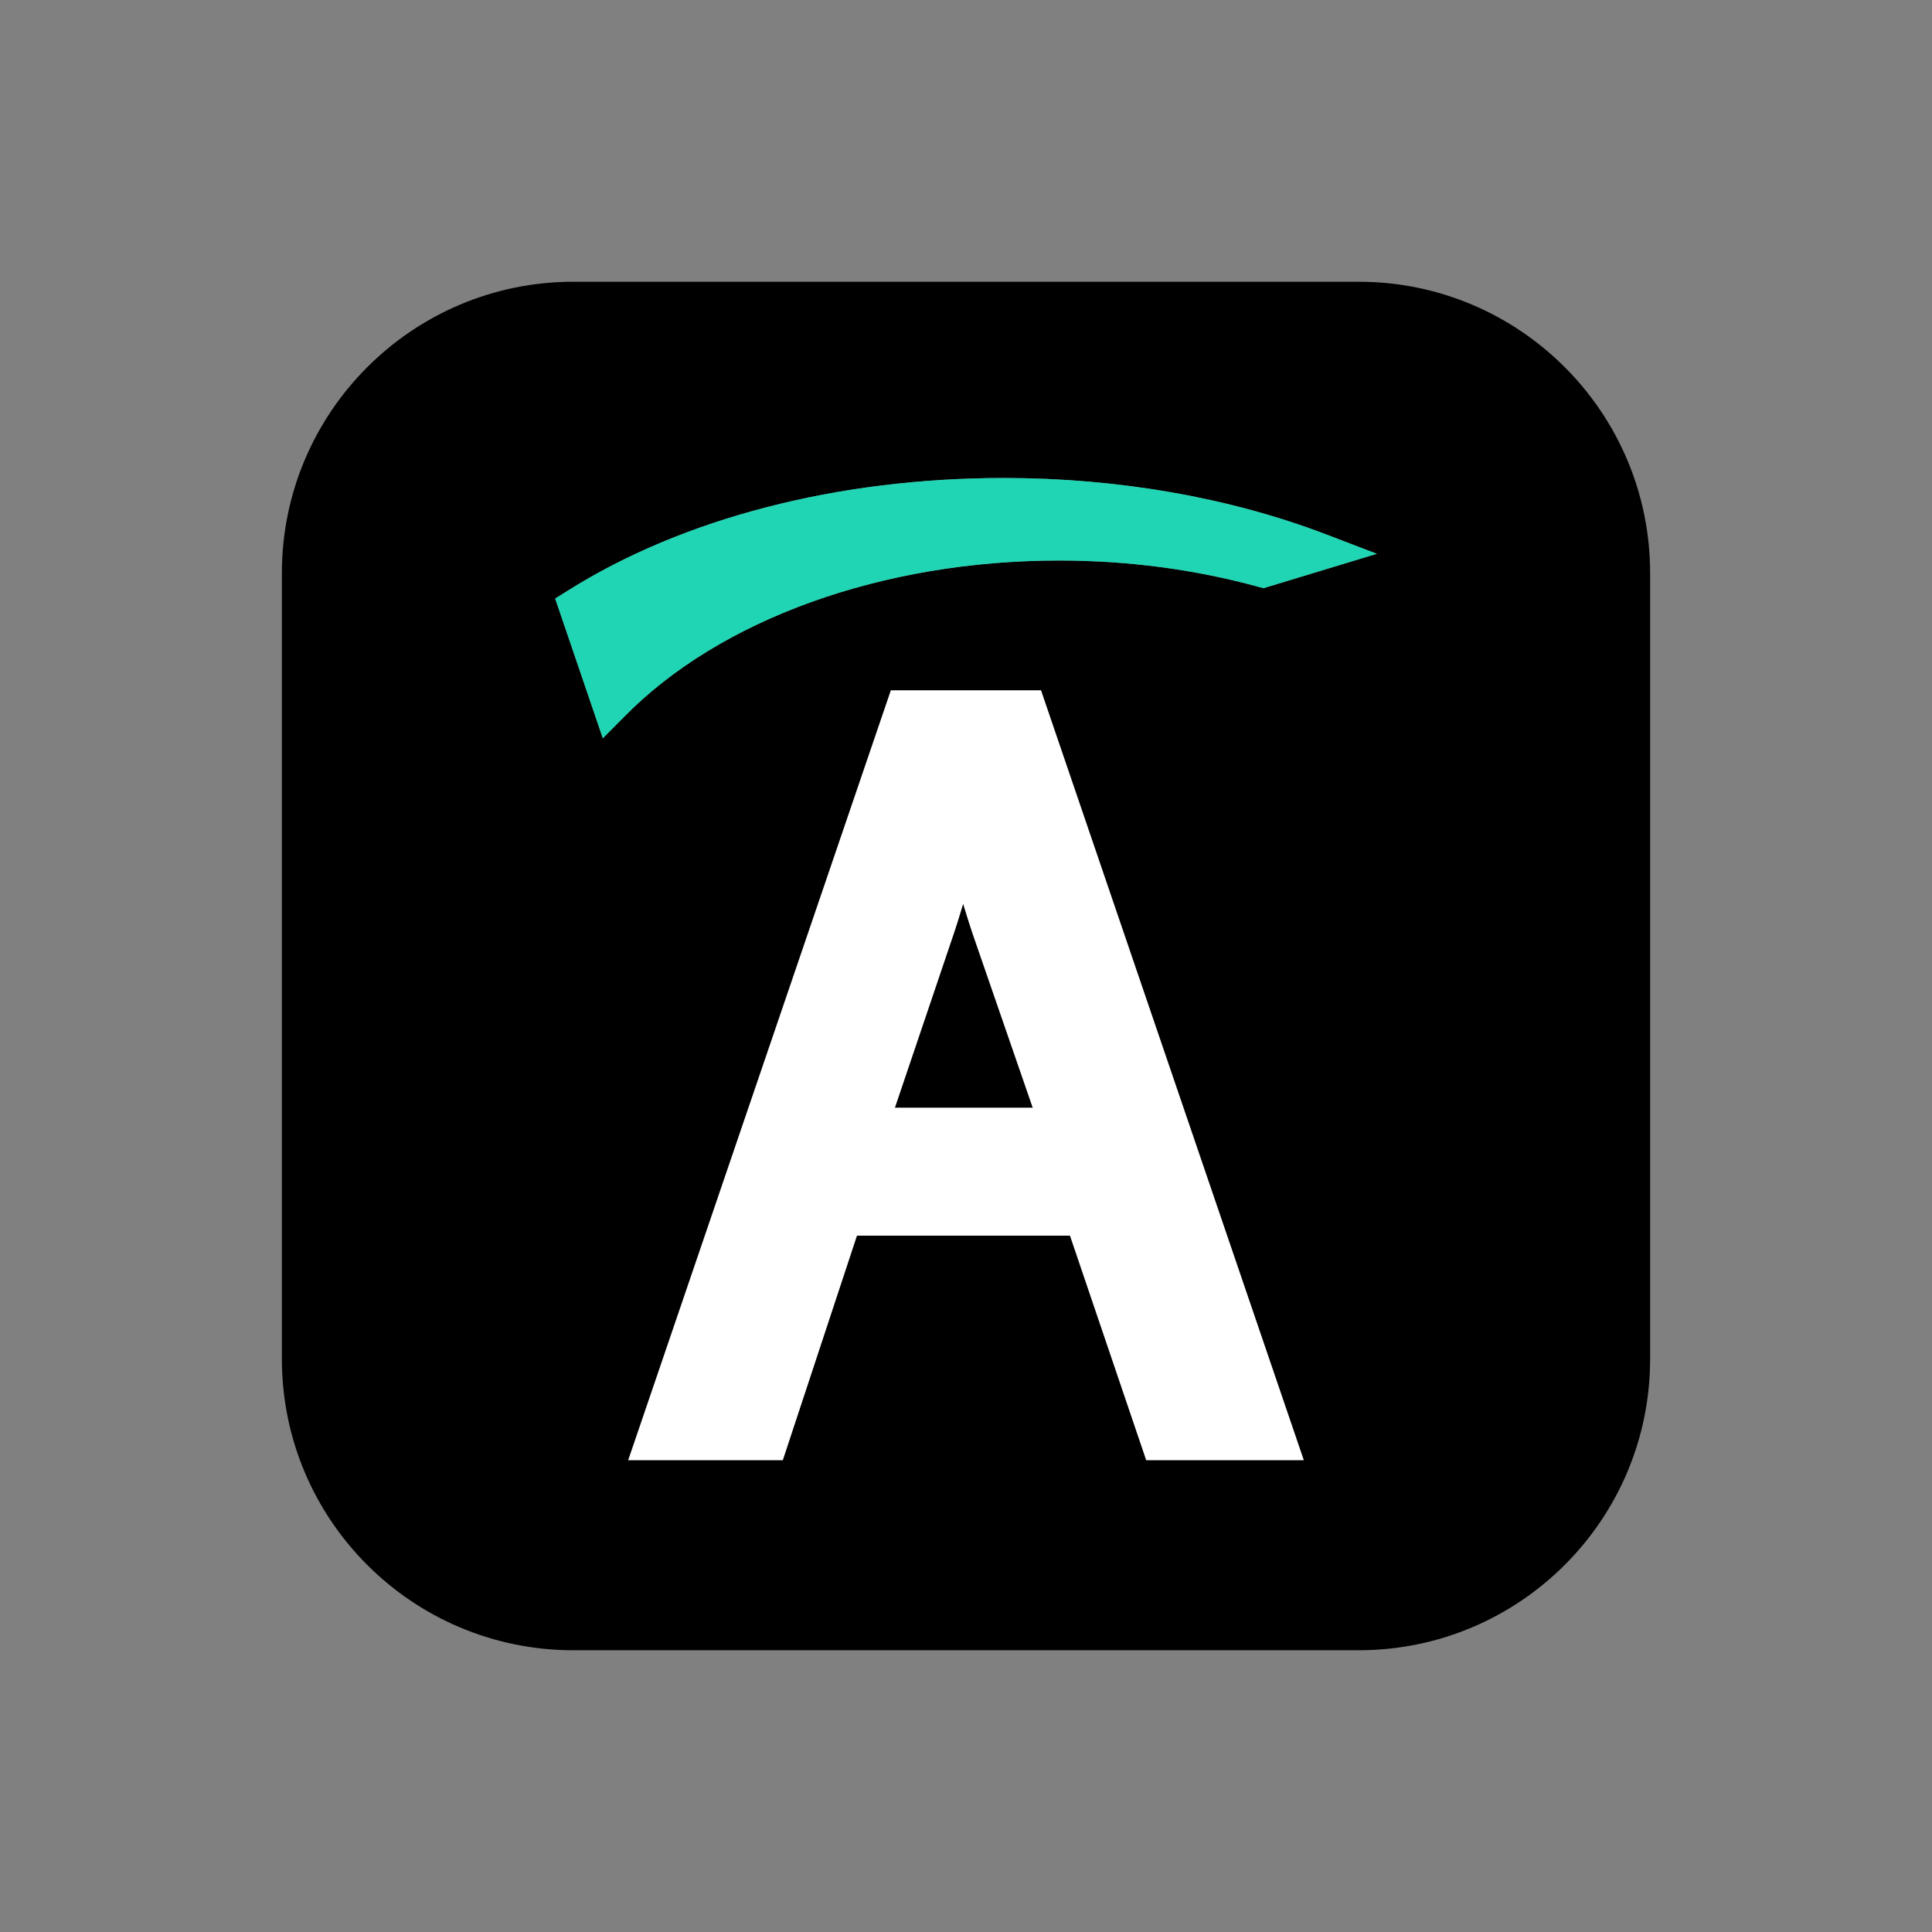
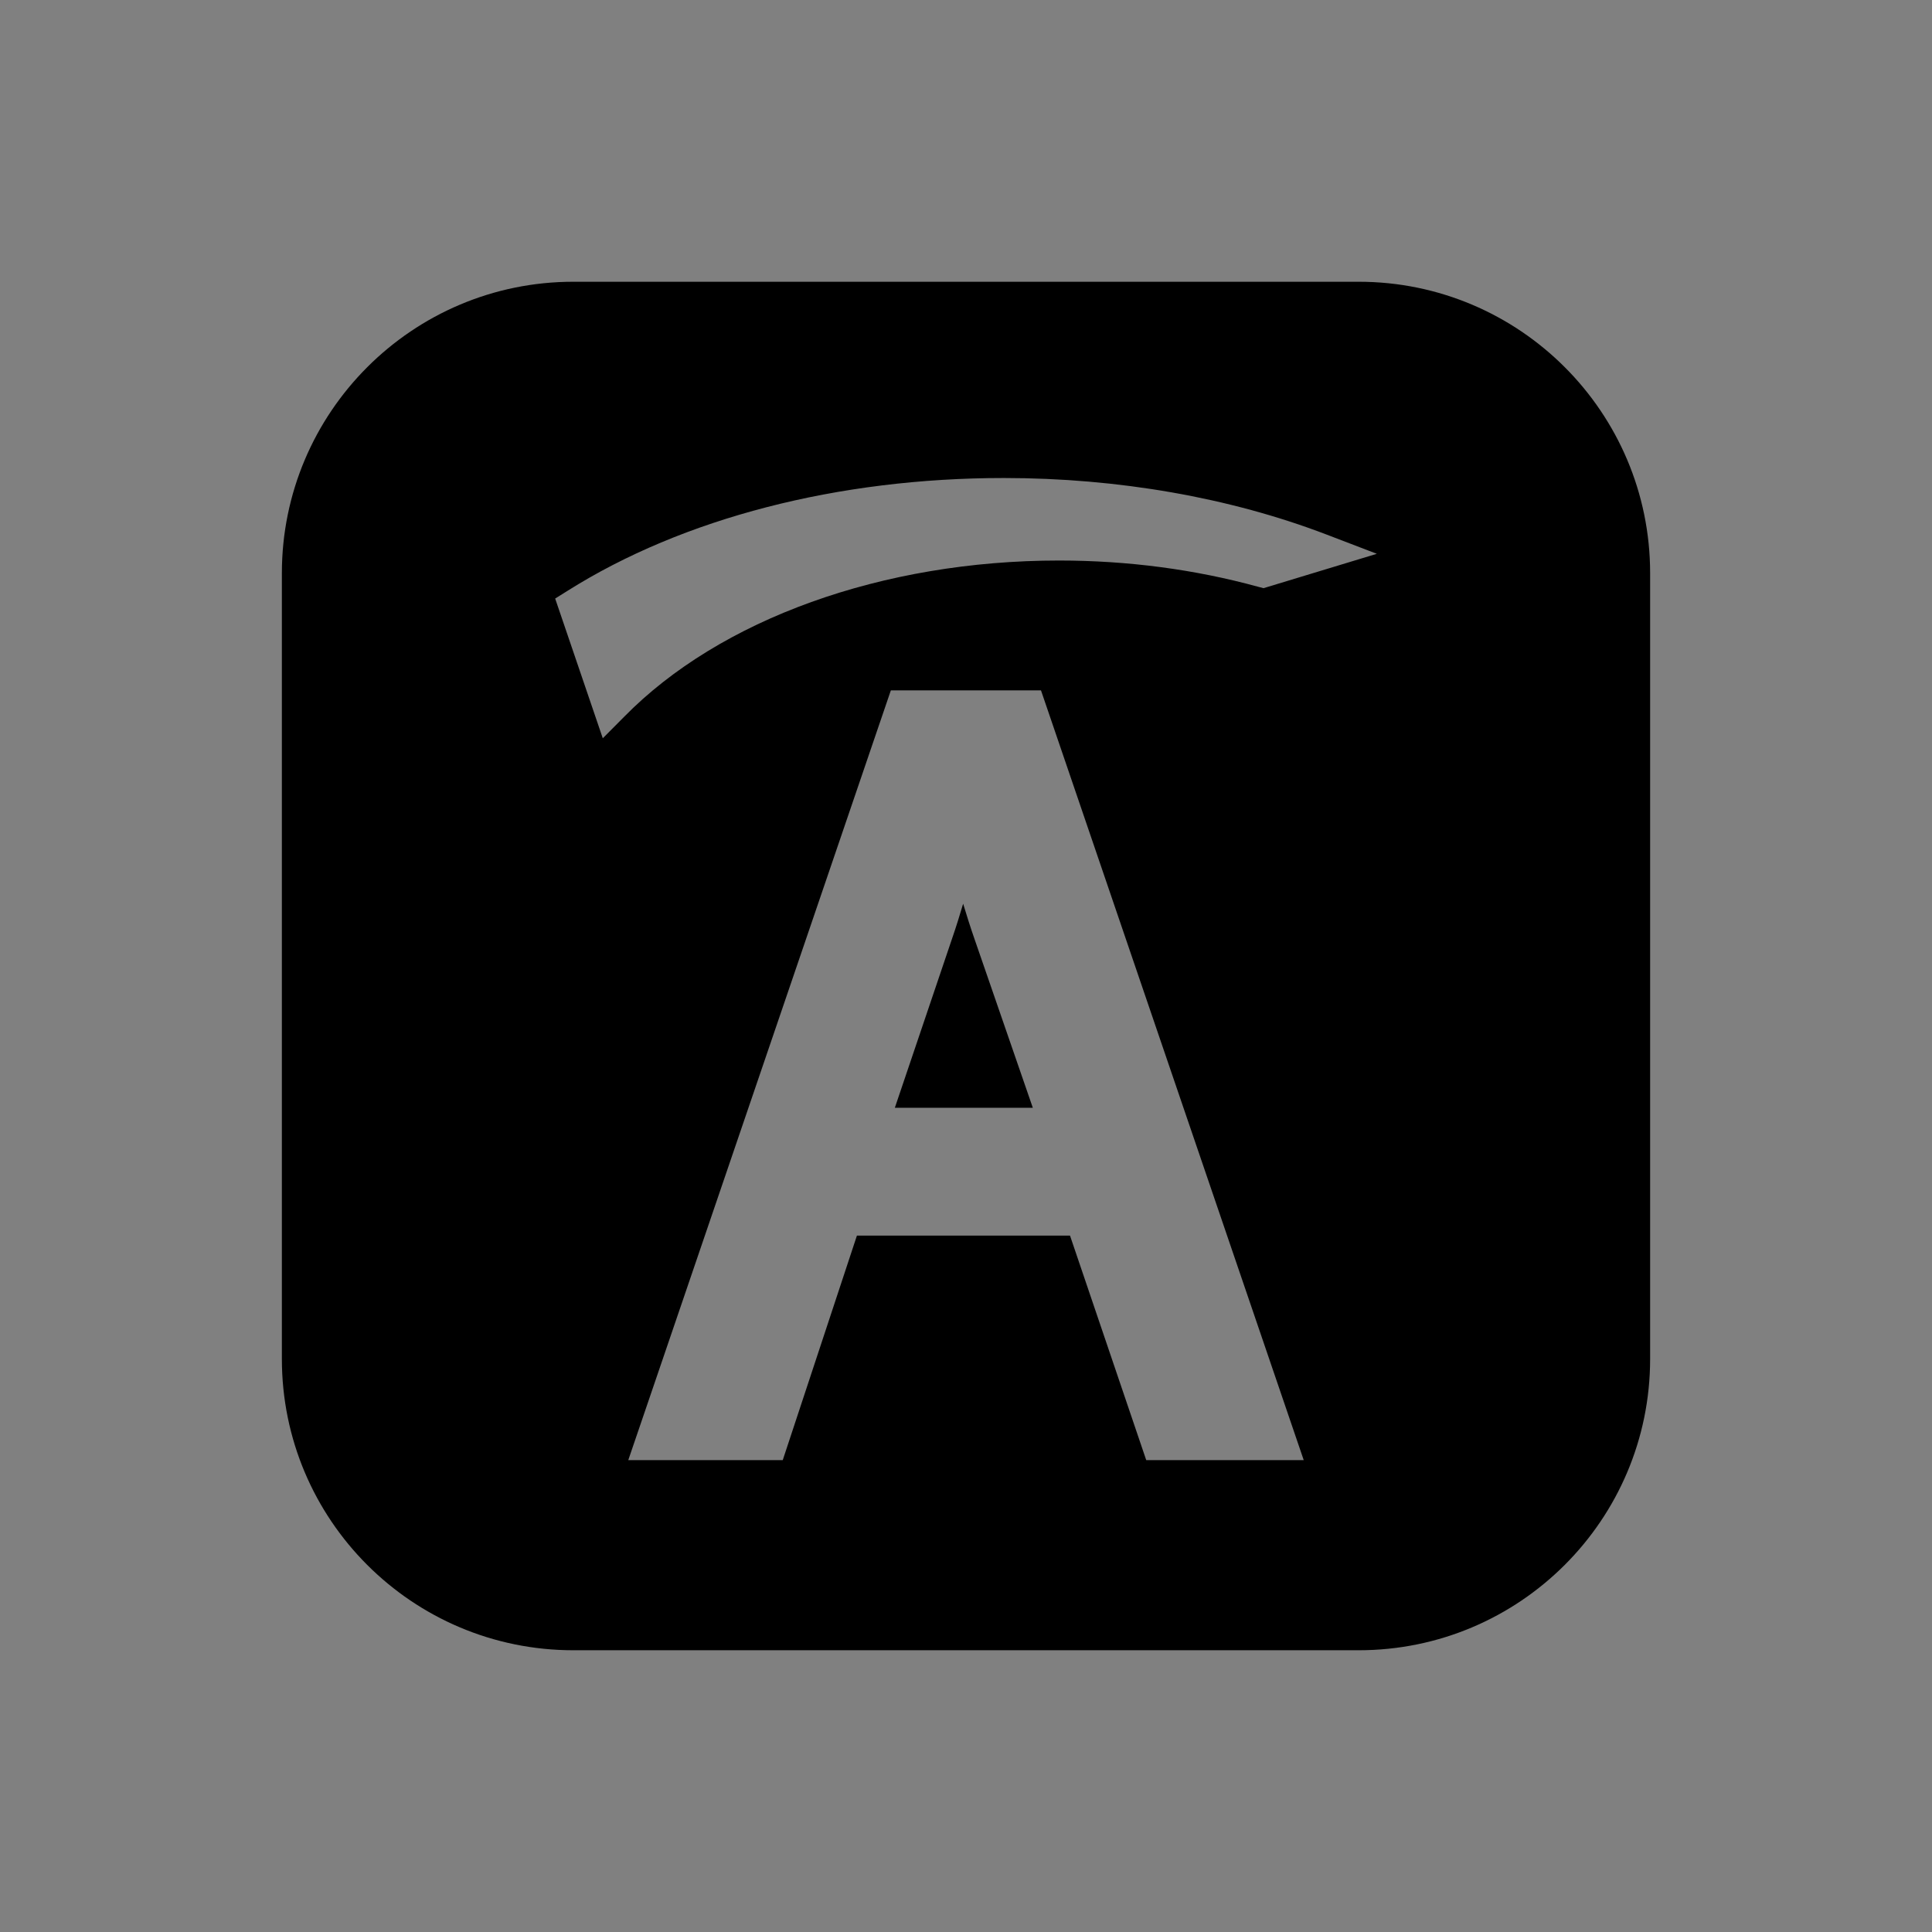
<svg xmlns="http://www.w3.org/2000/svg" width="48" height="48" viewBox="0 0 48 48" fill="none">
  <rect x="0" y="0" width="48" height="48" fill="#808080" stroke="none" />
  <g clip-path="url(#clip0_5712_9253)">
    <path d="M25.66 27.522H22.232L23.657 23.31C23.756 23.024 23.844 22.739 23.929 22.453C24.017 22.742 24.109 23.038 24.215 23.34L25.66 27.522Z" fill="black" />
    <path d="M33.755 7H14.245C10.247 7 7.003 10.244 7.003 14.242V33.761C7.003 37.76 10.244 41 14.245 41H33.755C37.753 41 40.997 37.76 40.997 33.761V14.242C40.997 10.244 37.753 7 33.755 7ZM28.478 36.277L26.584 30.698H21.29L19.447 36.277H15.609L22.133 17.152H25.863L32.391 36.277H28.478ZM31.392 14.613L31.262 14.579C29.688 14.147 28.022 13.926 26.312 13.926C21.926 13.926 17.887 15.381 15.503 17.812L14.976 18.342L13.793 14.871L14.103 14.677C16.969 12.872 20.821 11.876 24.942 11.876C27.784 11.876 30.552 12.362 32.945 13.276L34.207 13.759L31.392 14.613Z" fill="black" />
-     <path d="M25.863 17.152H22.134L15.609 36.277H19.448L21.29 30.698H26.584L28.478 36.277H32.391L25.863 17.152ZM22.232 27.522L23.657 23.31C23.755 23.024 23.844 22.738 23.929 22.453C24.017 22.742 24.109 23.038 24.214 23.34L25.659 27.522H22.232Z" fill="white" />
-     <path d="M34.207 13.759L31.392 14.613L31.263 14.579C29.689 14.147 28.023 13.926 26.312 13.926C21.926 13.926 17.887 15.381 15.504 17.812L14.977 18.342L13.793 14.871L14.103 14.677C16.969 12.872 20.821 11.876 24.942 11.876C27.785 11.876 30.552 12.362 32.946 13.276L34.207 13.759Z" fill="#20D5B3" />
  </g>
  <defs>
    <clipPath id="clip0_5712_9253">
      <rect width="34" height="34" fill="white" transform="translate(7 7)" />
    </clipPath>
  </defs>
</svg>